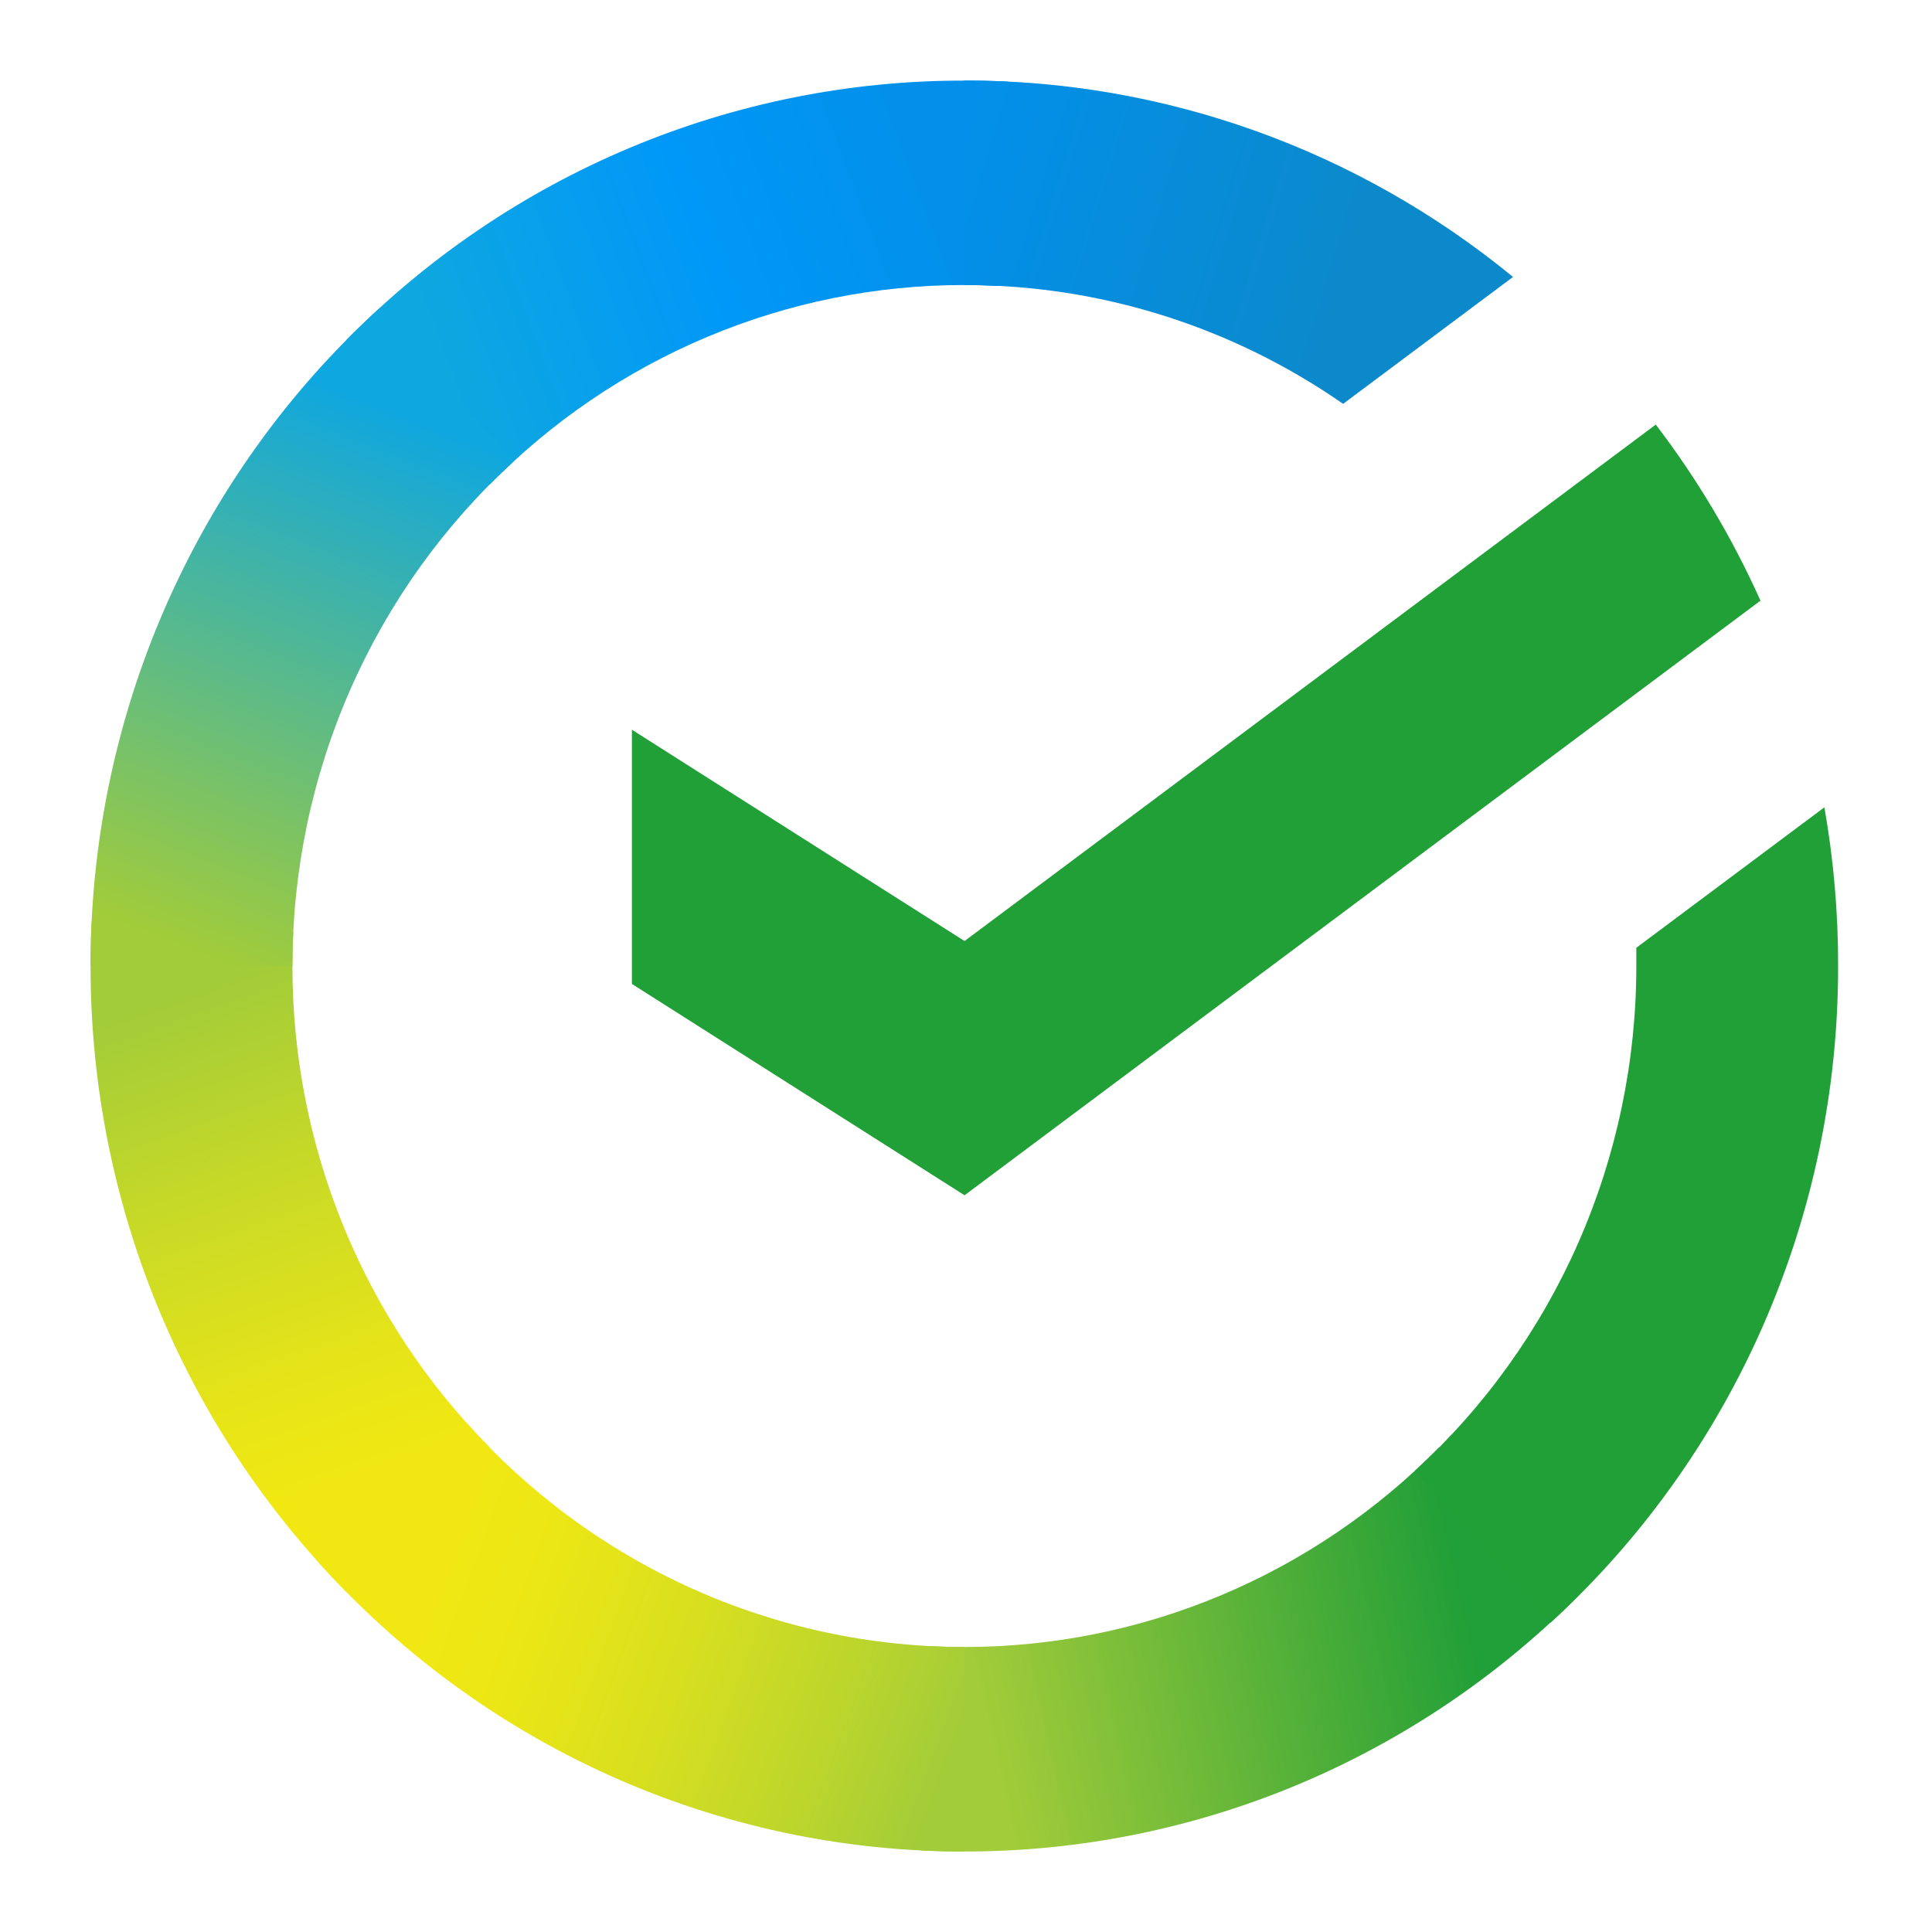
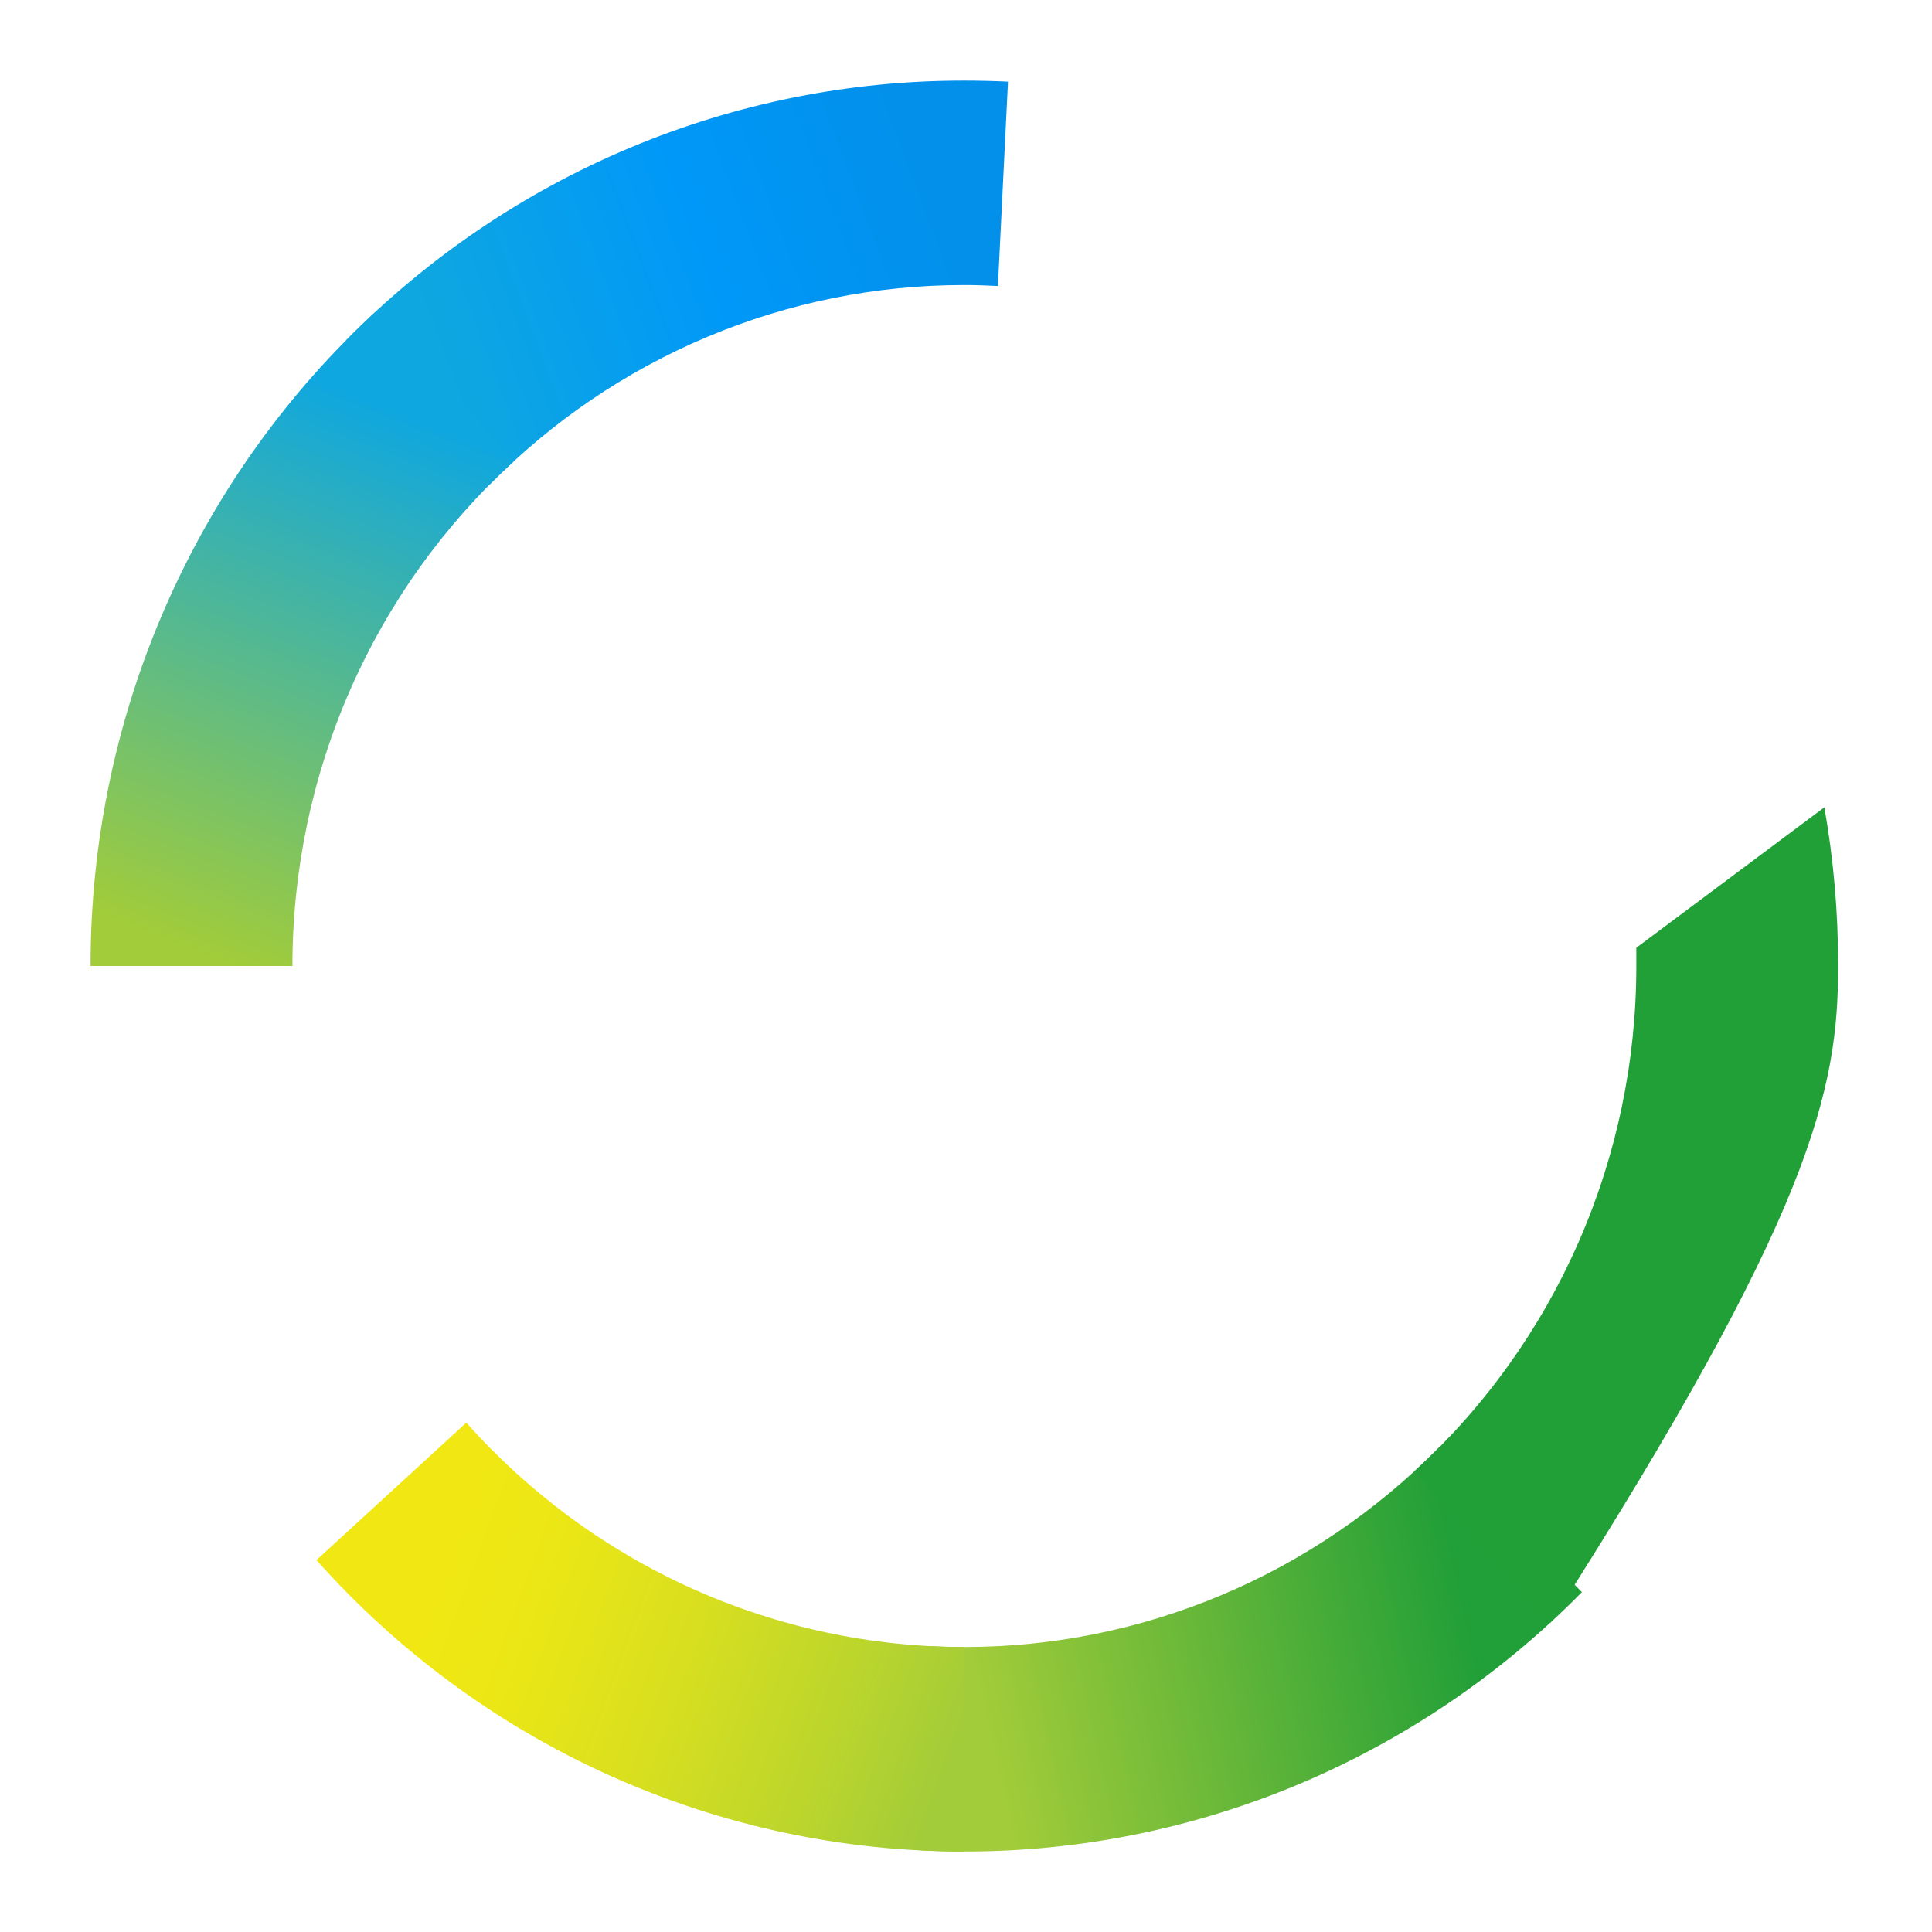
<svg xmlns="http://www.w3.org/2000/svg" width="192" height="192" viewBox="0 0 192 192" fill="none">
-   <path d="M164.549 42.194C168.674 47.599 172.166 53.471 174.955 59.692L95.856 118.784L62.799 97.783V72.518L95.856 93.519L164.549 42.194Z" fill="#21A038" />
-   <path d="M29.061 96C29.061 94.866 29.088 93.74 29.143 92.62L9.109 91.625C9.041 93.077 9 94.542 9 96.02C8.992 107.574 11.234 119.015 15.598 129.688C19.963 140.361 26.364 150.056 34.434 158.216L48.645 143.821C42.433 137.551 37.505 130.098 34.144 121.891C30.783 113.684 29.055 104.885 29.061 96Z" fill="url(#paint0_linear)" />
  <path d="M95.838 28.326C96.956 28.326 98.067 28.367 99.172 28.422L100.174 8.112C98.738 8.043 97.292 8.009 95.838 8.009C84.432 7.995 73.137 10.264 62.599 14.686C52.062 19.108 42.49 25.597 34.434 33.778L48.644 48.18C54.832 41.882 62.186 36.886 70.285 33.479C78.385 30.071 87.068 28.32 95.838 28.326Z" fill="url(#paint1_linear)" />
  <path d="M95.838 163.676C94.72 163.676 93.608 163.676 92.497 163.586L91.494 183.889C92.935 183.963 94.383 184 95.838 184C107.239 184.012 118.528 181.741 129.06 177.318C139.592 172.894 149.157 166.405 157.208 158.223L143.024 143.829C136.836 150.123 129.482 155.116 121.385 158.522C113.287 161.929 104.605 163.68 95.838 163.676Z" fill="url(#paint2_linear)" />
-   <path d="M133.478 40.134L150.362 27.523C134.93 14.859 115.667 7.965 95.811 8V28.324C109.257 28.307 122.391 32.425 133.478 40.134Z" fill="url(#paint3_linear)" />
-   <path d="M182.67 96C182.68 90.713 182.224 85.435 181.305 80.23L162.615 94.189C162.615 94.791 162.615 95.392 162.615 96C162.62 105.456 160.664 114.807 156.875 123.447C153.085 132.088 147.546 139.825 140.618 146.157L154.099 161.257C163.107 153.015 170.305 142.947 175.227 131.706C180.149 120.464 182.685 108.299 182.67 96Z" fill="#21A038" />
+   <path d="M182.67 96C182.68 90.713 182.224 85.435 181.305 80.23L162.615 94.189C162.615 94.791 162.615 95.392 162.615 96C162.62 105.456 160.664 114.807 156.875 123.447C153.085 132.088 147.546 139.825 140.618 146.157L154.099 161.257C180.149 120.464 182.685 108.299 182.67 96Z" fill="#21A038" />
  <path d="M95.838 163.676C86.507 163.679 77.28 161.696 68.753 157.856C60.227 154.016 52.591 148.403 46.34 141.382L31.448 155.037C39.579 164.168 49.513 171.464 60.606 176.454C71.698 181.443 83.702 184.014 95.838 183.999V163.676Z" fill="url(#paint4_linear)" />
  <path d="M51.059 45.843L37.585 30.743C28.574 38.983 21.373 49.05 16.449 60.292C11.524 71.534 8.987 83.7 9 95.999H29.061C29.057 86.544 31.013 77.193 34.802 68.553C38.592 59.912 44.13 52.175 51.059 45.843Z" fill="url(#paint5_linear)" />
  <defs>
    <linearGradient id="paint0_linear" x1="38.492" y1="155.68" x2="16.047" y2="91.659" gradientUnits="userSpaceOnUse">
      <stop offset="0.14" stop-color="#F1E813" />
      <stop offset="0.3" stop-color="#E6E418" />
      <stop offset="0.58" stop-color="#C9DA26" />
      <stop offset="0.89" stop-color="#A2CC39" />
    </linearGradient>
    <linearGradient id="paint1_linear" x1="40.162" y1="37.372" x2="96.804" y2="16.073" gradientUnits="userSpaceOnUse">
      <stop offset="0.06" stop-color="#0FA7DF" />
      <stop offset="0.54" stop-color="#0098F8" />
      <stop offset="0.92" stop-color="#0290EA" />
    </linearGradient>
    <linearGradient id="paint2_linear" x1="90.172" y1="171.733" x2="154.091" y2="157.485" gradientUnits="userSpaceOnUse">
      <stop offset="0.12" stop-color="#A2CC39" />
      <stop offset="0.28" stop-color="#86C239" />
      <stop offset="0.87" stop-color="#219F38" />
    </linearGradient>
    <linearGradient id="paint3_linear" x1="91.638" y1="14.807" x2="146.341" y2="31.464" gradientUnits="userSpaceOnUse">
      <stop offset="0.06" stop-color="#0290EA" />
      <stop offset="0.79" stop-color="#0C89CA" />
    </linearGradient>
    <linearGradient id="paint4_linear" x1="36.48" y1="152.563" x2="96.079" y2="174.542" gradientUnits="userSpaceOnUse">
      <stop offset="0.13" stop-color="#F1E813" />
      <stop offset="0.3" stop-color="#EAE616" />
      <stop offset="0.53" stop-color="#D8DF1F" />
      <stop offset="0.8" stop-color="#BAD52D" />
      <stop offset="0.98" stop-color="#A2CC39" />
    </linearGradient>
    <linearGradient id="paint5_linear" x1="16.474" y1="98.46" x2="40.88" y2="35.813" gradientUnits="userSpaceOnUse">
      <stop offset="0.07" stop-color="#A2CC39" />
      <stop offset="0.26" stop-color="#81C45E" />
      <stop offset="0.92" stop-color="#0FA7DF" />
    </linearGradient>
  </defs>
</svg>